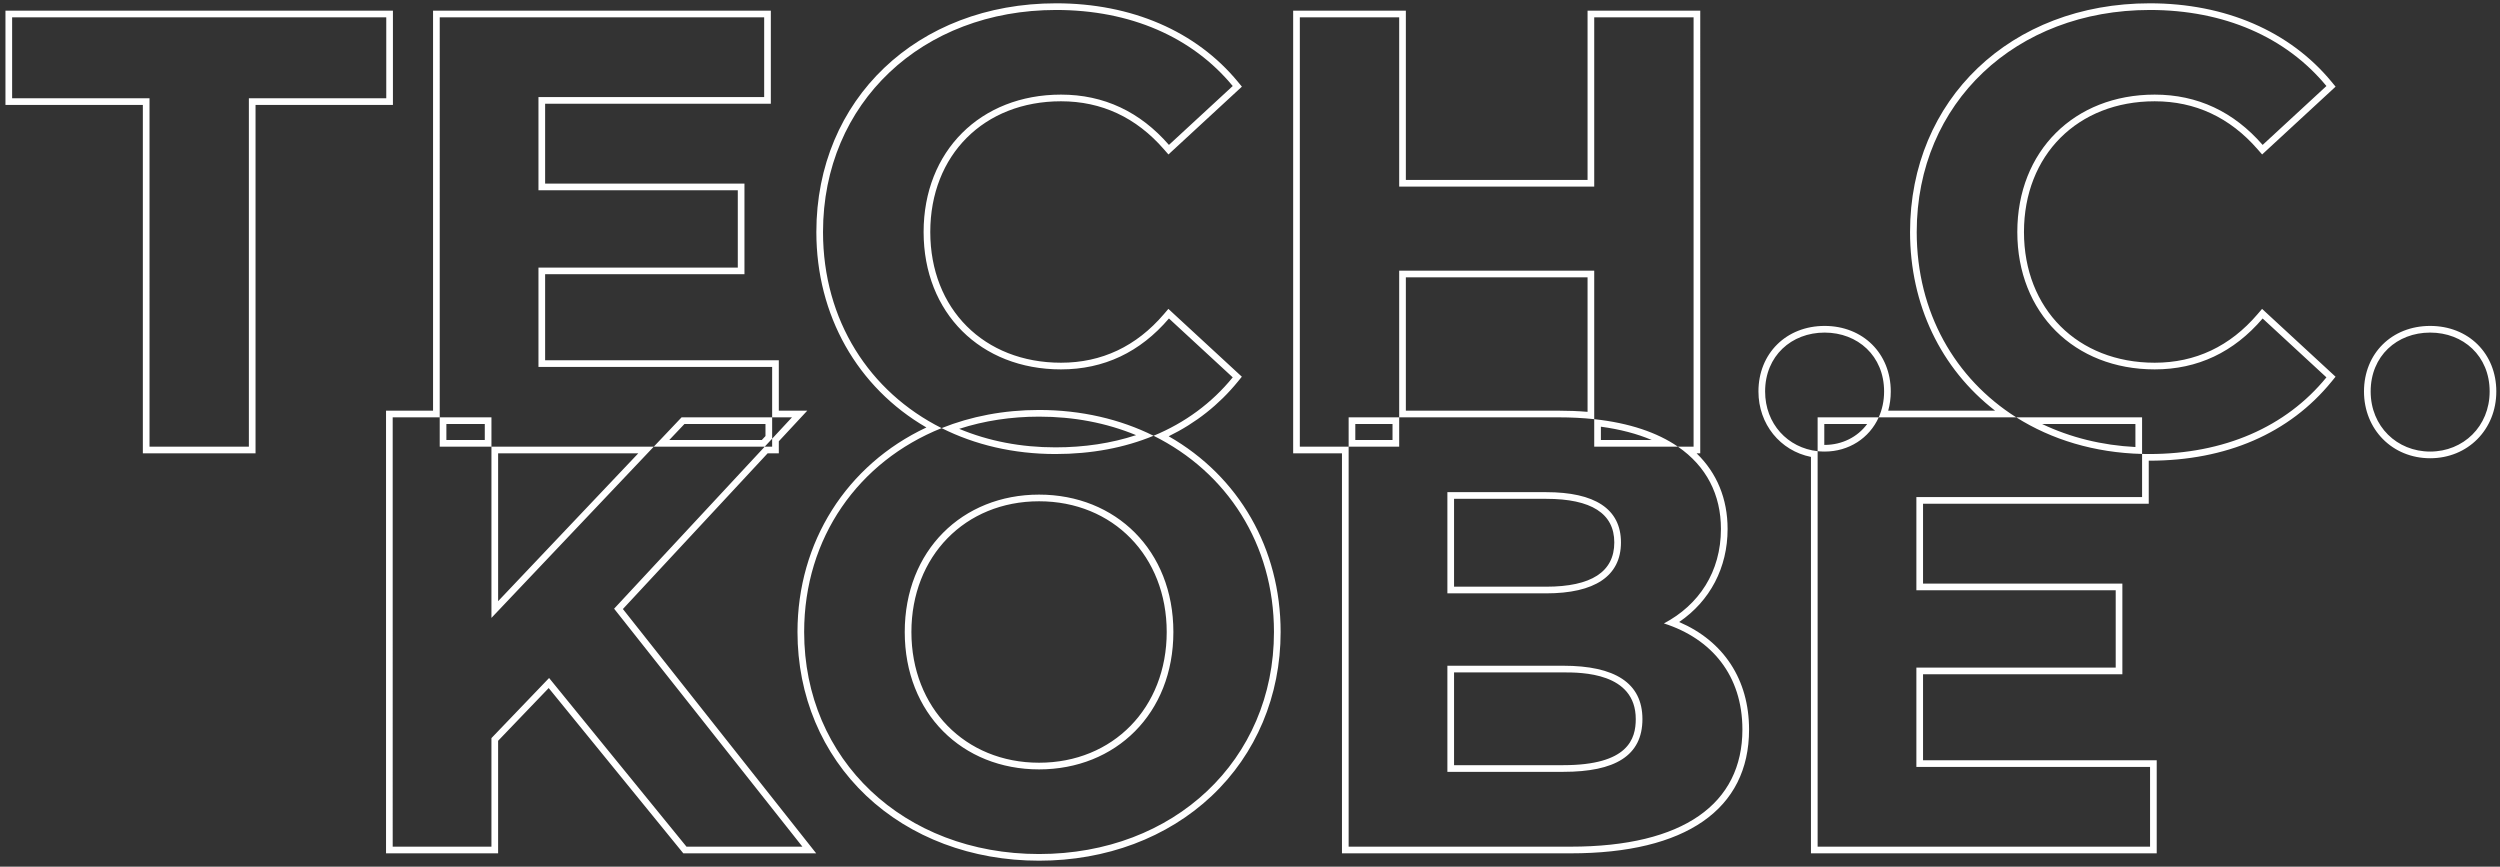
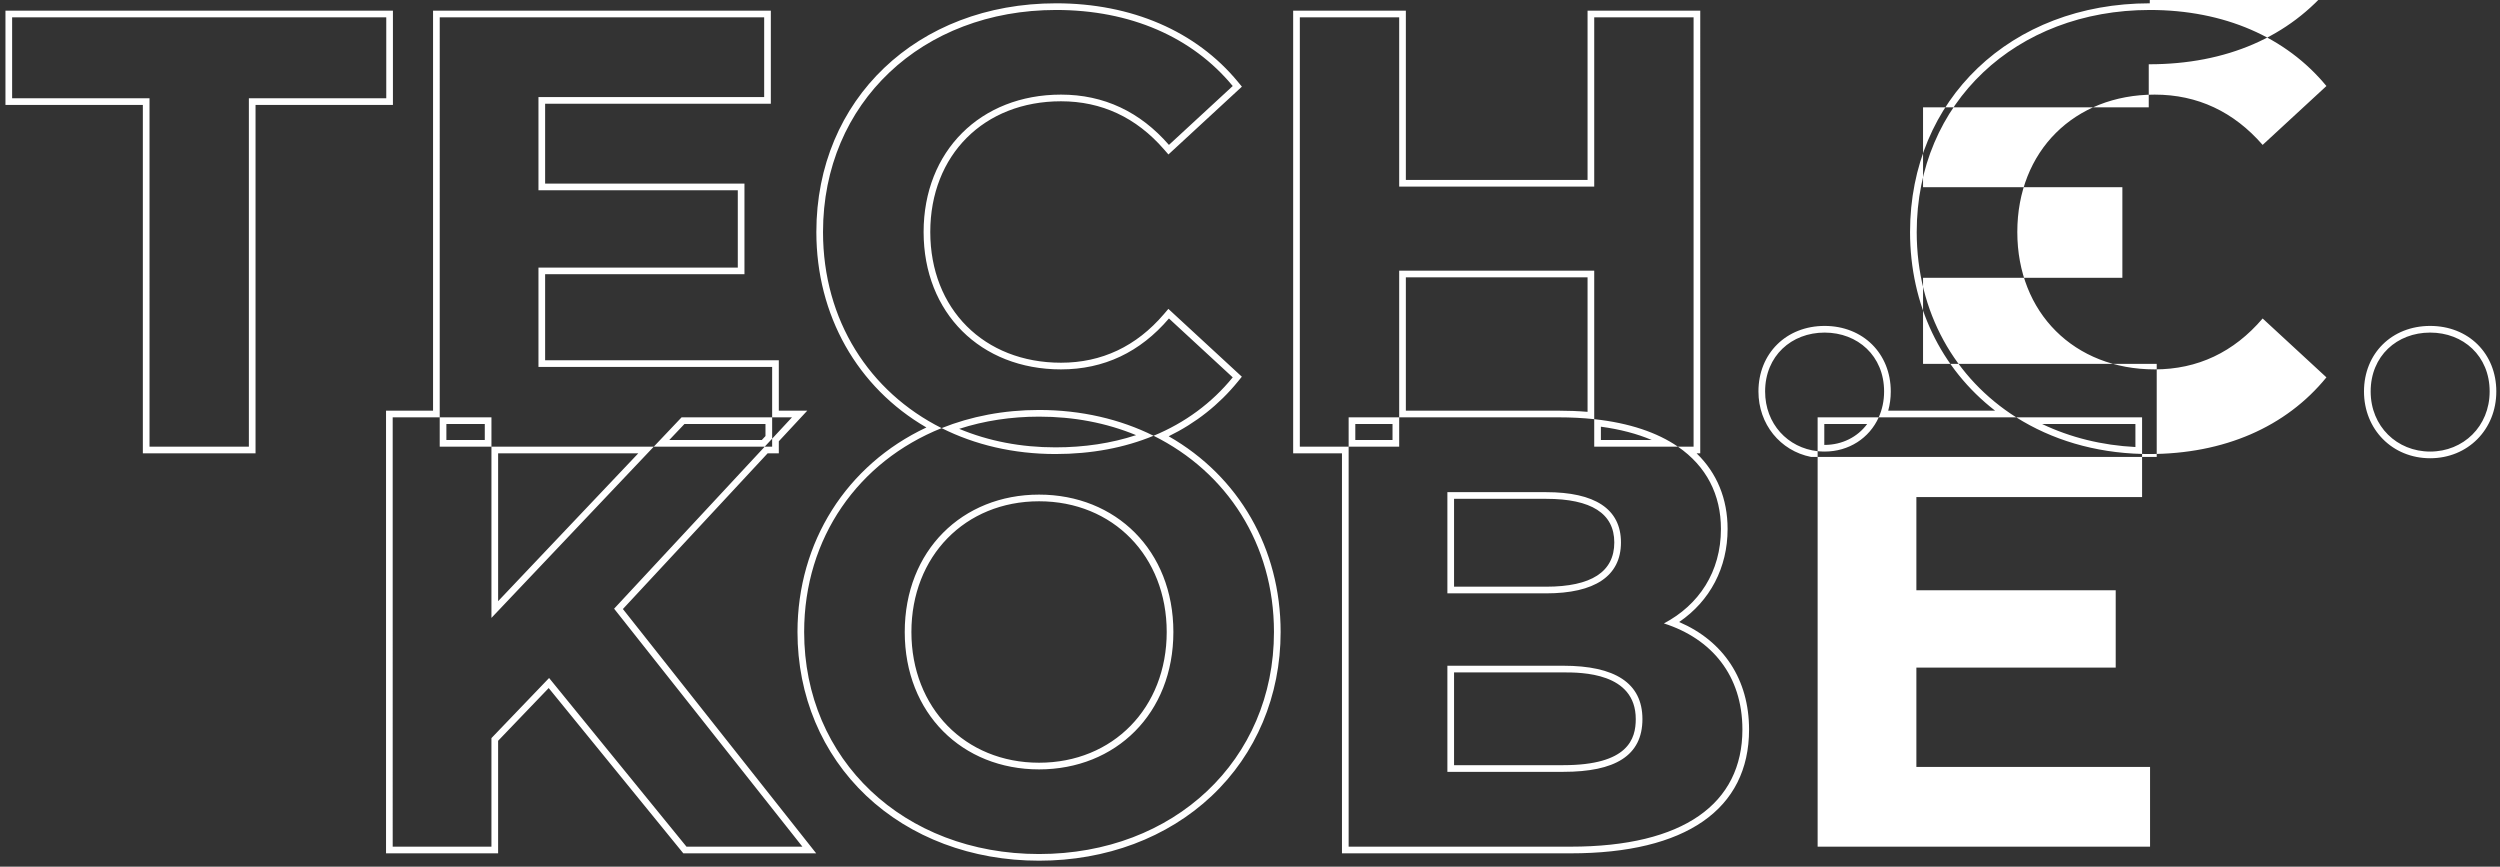
<svg xmlns="http://www.w3.org/2000/svg" width="375" height="130" version="1.1" viewBox="0 0 375 130">
  <rect x="0" y="0" width="375" height="130" fill="#333333" stroke="none" />
-   <path stroke-width="0.25" d="M322.468,1.496c11.132,0,20.424,4.048,26.496,11.408l-9.568,8.832c-4.324-4.968-9.752-7.544-16.192-7.544-12.052,0-20.608,8.464-20.608,20.608s8.556,20.608,20.608,20.608c6.44,0,11.868-2.576,16.192-7.636l9.568,8.832c-6.072,7.452-15.364,11.5-26.588,11.5-.356,0-.711-.004-1.064-.013v-5.491h-18.877c-9.162-5.789-14.927-15.727-14.927-27.8,0-19.412,14.904-33.304,34.96-33.304M158.413,1.496c11.132,0,20.424,4.048,26.496,11.408l-9.568,8.832c-4.324-4.968-9.752-7.544-16.192-7.544-12.052,0-20.608,8.464-20.608,20.608s8.556,20.608,20.608,20.608c6.44,0,11.868-2.576,16.192-7.636l9.568,8.832c-3.151,3.867-7.169,6.817-11.874,8.761-5.011-2.488-10.837-3.869-17.176-3.869-5.296,0-10.224.961-14.616,2.721-10.808-5.43-17.79-16.131-17.79-29.417,0-19.412,14.904-33.304,34.96-33.304M254.038,2.6v64.4h-2.352c-3.092-2.124-7.284-3.556-12.552-4.125v-22.279h-29.256v22.004h-7.582v4.4h-7.322V2.6h14.904v25.392h29.256V2.6h14.904M114.626,2.6v11.96h-33.856v13.984h29.9v11.592h-29.9v14.904h35.052v7.56h-13.584l-4.171,4.4h-24.349v-4.4h-7.759V2.6h48.668M57.939,2.6v12.144h-20.608v52.256h-14.904V14.744H1.819V2.6h56.12M364.523,49.888c4.968,0,8.924,3.496,8.924,8.832,0,5.244-3.956,9.016-8.924,9.016-4.968,0-8.924-3.772-8.924-9.016,0-5.336,3.956-8.832,8.924-8.832M273.691,49.888c4.968,0,8.924,3.496,8.924,8.832,0,1.416-.288,2.724-.807,3.88h-9.164v5.079c-4.466-.489-7.877-4.089-7.877-8.959,0-5.336,3.956-8.832,8.924-8.832M302.435,62.6c5.307,3.353,11.751,5.313,18.877,5.491v6.469h-33.856v13.984h29.9v11.592h-29.9v14.904h35.052v11.96h-49.864v-59.321c.343.038.693.057,1.047.057,3.627,0,6.714-2.01,8.117-5.136h20.627M233.76,62.6c1.9,0,3.692.094,5.374.275v4.125h12.552c4.282,2.941,6.454,7.208,6.454,12.344,0,6.44-3.312,11.408-8.556,14.168,7.176,2.3,11.776,7.82,11.776,15.916,0,11.132-8.832,17.572-25.76,17.572h-33.304v-60h7.582v-4.4h23.882M217.108,89.004h14.812c7.268,0,11.224-2.576,11.224-7.636,0-5.06-3.956-7.544-11.224-7.544h-14.812v15.18M217.108,115.776h17.388c7.728,0,11.868-2.392,11.868-7.912,0-5.428-4.14-8.004-11.868-8.004h-17.388v15.916M118.798,62.6l-2.976,3.202v-3.202h2.976M65.958,62.6v4.4h7.759v25.684l24.349-25.684h16.641l-22.591,24.304,28.244,35.696h-17.388l-20.608-25.3-8.648,9.016v16.284h-14.812V62.6h7.053M141.243,64.217c4.983,2.503,10.778,3.887,17.078,3.887,5.4,0,10.352-.937,14.714-2.739,10.987,5.455,18.06,16.23,18.06,29.435,0,19.228-14.996,33.304-35.236,33.304-20.332,0-35.236-14.168-35.236-33.304,0-14.151,8.151-25.586,20.62-30.583M155.859,115.408c11.5,0,20.148-8.372,20.148-20.608,0-12.236-8.648-20.608-20.148-20.608s-20.148,8.372-20.148,20.608c0,12.236,8.648,20.608,20.148,20.608M115.822,65.802v1.198h-1.114l1.114-1.198M322.468.496c-20.837,0-35.96,14.427-35.96,34.304,0,10.898,4.61,20.496,12.757,26.8h-16.035c.256-.918.385-1.882.385-2.88,0-5.697-4.174-9.832-9.924-9.832-5.75,0-9.924,4.135-9.924,9.832,0,4.901,3.262,8.896,7.877,9.816v59.464h51.864v-13.96h-35.052v-12.904h29.9v-13.592h-29.9v-11.984h33.856v-6.456c.021 0.0.043 0.0.064 0,11.575,0,21.037-4.104,27.363-11.868l.594-.729-.691-.638-9.568-8.832-.764-.705-.675.79c-4.131,4.834-9.323,7.286-15.432,7.286-11.545,0-19.608-8.063-19.608-19.608s8.063-19.608,19.608-19.608c6.085,0,11.279,2.423,15.438,7.201l.676.777.757-.698,9.568-8.832.695-.642-.602-.73c-6.263-7.591-15.946-11.772-27.267-11.772h0ZM306.314,63.6h13.998v3.453c-5.005-.252-9.766-1.43-13.998-3.453h0ZM273.644,63.6h6.43c-1.447,1.966-3.772,3.136-6.383,3.136-.016,0-.031-0-.047-0v-3.136h0ZM158.413.496c-20.837,0-35.96,14.427-35.96,34.304,0,12.49,6.13,23.301,16.507,29.32-11.982,5.624-19.337,17.199-19.337,30.68,0,9.542,3.66,18.262,10.306,24.554,6.641,6.287,15.849,9.75,25.93,9.75,10.057,0,19.253-3.45,25.894-9.714,6.669-6.29,10.342-15.023,10.342-24.59,0-12.502-6.237-23.33-16.792-29.359,4.074-1.988,7.559-4.742,10.381-8.205l.594-.729-.691-.638-9.568-8.832-.763-.705-.675.79c-4.131,4.834-9.323,7.286-15.432,7.286-11.545,0-19.608-8.063-19.608-19.608s8.063-19.608,19.608-19.608c6.085,0,11.279,2.423,15.438,7.201l.676.777.757-.698,9.568-8.832.695-.642-.602-.73c-6.263-7.591-15.946-11.772-27.267-11.772h0ZM143.878,64.327c3.755-1.216,7.774-1.831,11.981-1.831,5.208,0,10.092.932,14.552,2.775-3.697,1.217-7.753,1.833-12.09,1.833-5.175,0-10.022-.933-14.443-2.777h0ZM155.859,114.408c-11.095,0-19.148-8.246-19.148-19.608,0-11.362,8.053-19.608,19.148-19.608,11.095,0,19.148,8.246,19.148,19.608,0,11.362-8.053,19.608-19.148,19.608h0ZM255.038,1.6h-16.904v25.392h-27.256V1.6h-16.904v66.4h7.322v60h34.304c17.256,0,26.76-6.596,26.76-18.572,0-7.47-3.791-13.247-10.486-16.127,4.645-3.17,7.266-8.152,7.266-13.957,0-4.519-1.596-8.39-4.648-11.344h.546V1.6h0ZM210.878,41.596h27.256v20.179c-1.4-.116-2.866-.175-4.374-.175h-22.882v-20.004h0ZM203.296,63.6h5.582v2.4h-5.582v-2.4h0ZM240.134,66v-1.996c2.878.39,5.429,1.058,7.629,1.996h-7.629ZM218.108,74.824h13.812c6.784,0,10.224,2.202,10.224,6.544,0,4.403-3.44,6.636-10.224,6.636h-13.812v-13.18h0ZM218.108,100.86h16.388c2.688,0,10.868,0,10.868,7.004,0,2.967-1.127,6.912-10.868,6.912h-16.388v-13.916h0ZM115.626,1.6h-50.668v60h-7.053v66.4h16.812v-16.882l7.587-7.91,19.894,24.423.3.368h19.93l-1.282-1.621-27.712-35.023,21.71-23.356h1.678v-1.805l.181-.195,2.527-2.719,1.562-1.681h-4.271v-7.56h-35.052v-12.904h29.9v-13.592h-29.9v-11.984h33.856V1.6h0ZM102.668,63.6h12.154v1.809l-.55.591h-13.88l2.275-2.4h0ZM66.958,63.6h5.759v2.4h-5.759v-2.4h0ZM74.718,68h21.023l-21.023,22.176v-22.176h0ZM58.939,1.6H.819v14.144h20.608v52.256h16.904V15.744h20.608V1.6h0ZM364.523,48.888c-5.75,0-9.924,4.135-9.924,9.832,0,5.71,4.266,10.016,9.924,10.016,5.658,0,9.924-4.306,9.924-10.016,0-5.697-4.174-9.832-9.924-9.832h0Z" fill="#fff" />
+   <path stroke-width="0.25" d="M322.468,1.496c11.132,0,20.424,4.048,26.496,11.408l-9.568,8.832c-4.324-4.968-9.752-7.544-16.192-7.544-12.052,0-20.608,8.464-20.608,20.608s8.556,20.608,20.608,20.608c6.44,0,11.868-2.576,16.192-7.636l9.568,8.832c-6.072,7.452-15.364,11.5-26.588,11.5-.356,0-.711-.004-1.064-.013v-5.491h-18.877c-9.162-5.789-14.927-15.727-14.927-27.8,0-19.412,14.904-33.304,34.96-33.304M158.413,1.496c11.132,0,20.424,4.048,26.496,11.408l-9.568,8.832c-4.324-4.968-9.752-7.544-16.192-7.544-12.052,0-20.608,8.464-20.608,20.608s8.556,20.608,20.608,20.608c6.44,0,11.868-2.576,16.192-7.636l9.568,8.832c-3.151,3.867-7.169,6.817-11.874,8.761-5.011-2.488-10.837-3.869-17.176-3.869-5.296,0-10.224.961-14.616,2.721-10.808-5.43-17.79-16.131-17.79-29.417,0-19.412,14.904-33.304,34.96-33.304M254.038,2.6v64.4h-2.352c-3.092-2.124-7.284-3.556-12.552-4.125v-22.279h-29.256v22.004h-7.582v4.4h-7.322V2.6h14.904v25.392h29.256V2.6h14.904M114.626,2.6v11.96h-33.856v13.984h29.9v11.592h-29.9v14.904h35.052v7.56h-13.584l-4.171,4.4h-24.349v-4.4h-7.759V2.6h48.668M57.939,2.6v12.144h-20.608v52.256h-14.904V14.744H1.819V2.6h56.12M364.523,49.888c4.968,0,8.924,3.496,8.924,8.832,0,5.244-3.956,9.016-8.924,9.016-4.968,0-8.924-3.772-8.924-9.016,0-5.336,3.956-8.832,8.924-8.832M273.691,49.888c4.968,0,8.924,3.496,8.924,8.832,0,1.416-.288,2.724-.807,3.88h-9.164v5.079c-4.466-.489-7.877-4.089-7.877-8.959,0-5.336,3.956-8.832,8.924-8.832M302.435,62.6c5.307,3.353,11.751,5.313,18.877,5.491v6.469h-33.856v13.984h29.9v11.592h-29.9v14.904h35.052v11.96h-49.864v-59.321c.343.038.693.057,1.047.057,3.627,0,6.714-2.01,8.117-5.136h20.627M233.76,62.6c1.9,0,3.692.094,5.374.275v4.125h12.552c4.282,2.941,6.454,7.208,6.454,12.344,0,6.44-3.312,11.408-8.556,14.168,7.176,2.3,11.776,7.82,11.776,15.916,0,11.132-8.832,17.572-25.76,17.572h-33.304v-60h7.582v-4.4h23.882M217.108,89.004h14.812c7.268,0,11.224-2.576,11.224-7.636,0-5.06-3.956-7.544-11.224-7.544h-14.812v15.18M217.108,115.776h17.388c7.728,0,11.868-2.392,11.868-7.912,0-5.428-4.14-8.004-11.868-8.004h-17.388v15.916M118.798,62.6l-2.976,3.202v-3.202h2.976M65.958,62.6v4.4h7.759v25.684l24.349-25.684h16.641l-22.591,24.304,28.244,35.696h-17.388l-20.608-25.3-8.648,9.016v16.284h-14.812V62.6h7.053M141.243,64.217c4.983,2.503,10.778,3.887,17.078,3.887,5.4,0,10.352-.937,14.714-2.739,10.987,5.455,18.06,16.23,18.06,29.435,0,19.228-14.996,33.304-35.236,33.304-20.332,0-35.236-14.168-35.236-33.304,0-14.151,8.151-25.586,20.62-30.583M155.859,115.408c11.5,0,20.148-8.372,20.148-20.608,0-12.236-8.648-20.608-20.148-20.608s-20.148,8.372-20.148,20.608c0,12.236,8.648,20.608,20.148,20.608M115.822,65.802v1.198h-1.114l1.114-1.198M322.468.496c-20.837,0-35.96,14.427-35.96,34.304,0,10.898,4.61,20.496,12.757,26.8h-16.035c.256-.918.385-1.882.385-2.88,0-5.697-4.174-9.832-9.924-9.832-5.75,0-9.924,4.135-9.924,9.832,0,4.901,3.262,8.896,7.877,9.816h51.864v-13.96h-35.052v-12.904h29.9v-13.592h-29.9v-11.984h33.856v-6.456c.021 0.0.043 0.0.064 0,11.575,0,21.037-4.104,27.363-11.868l.594-.729-.691-.638-9.568-8.832-.764-.705-.675.79c-4.131,4.834-9.323,7.286-15.432,7.286-11.545,0-19.608-8.063-19.608-19.608s8.063-19.608,19.608-19.608c6.085,0,11.279,2.423,15.438,7.201l.676.777.757-.698,9.568-8.832.695-.642-.602-.73c-6.263-7.591-15.946-11.772-27.267-11.772h0ZM306.314,63.6h13.998v3.453c-5.005-.252-9.766-1.43-13.998-3.453h0ZM273.644,63.6h6.43c-1.447,1.966-3.772,3.136-6.383,3.136-.016,0-.031-0-.047-0v-3.136h0ZM158.413.496c-20.837,0-35.96,14.427-35.96,34.304,0,12.49,6.13,23.301,16.507,29.32-11.982,5.624-19.337,17.199-19.337,30.68,0,9.542,3.66,18.262,10.306,24.554,6.641,6.287,15.849,9.75,25.93,9.75,10.057,0,19.253-3.45,25.894-9.714,6.669-6.29,10.342-15.023,10.342-24.59,0-12.502-6.237-23.33-16.792-29.359,4.074-1.988,7.559-4.742,10.381-8.205l.594-.729-.691-.638-9.568-8.832-.763-.705-.675.79c-4.131,4.834-9.323,7.286-15.432,7.286-11.545,0-19.608-8.063-19.608-19.608s8.063-19.608,19.608-19.608c6.085,0,11.279,2.423,15.438,7.201l.676.777.757-.698,9.568-8.832.695-.642-.602-.73c-6.263-7.591-15.946-11.772-27.267-11.772h0ZM143.878,64.327c3.755-1.216,7.774-1.831,11.981-1.831,5.208,0,10.092.932,14.552,2.775-3.697,1.217-7.753,1.833-12.09,1.833-5.175,0-10.022-.933-14.443-2.777h0ZM155.859,114.408c-11.095,0-19.148-8.246-19.148-19.608,0-11.362,8.053-19.608,19.148-19.608,11.095,0,19.148,8.246,19.148,19.608,0,11.362-8.053,19.608-19.148,19.608h0ZM255.038,1.6h-16.904v25.392h-27.256V1.6h-16.904v66.4h7.322v60h34.304c17.256,0,26.76-6.596,26.76-18.572,0-7.47-3.791-13.247-10.486-16.127,4.645-3.17,7.266-8.152,7.266-13.957,0-4.519-1.596-8.39-4.648-11.344h.546V1.6h0ZM210.878,41.596h27.256v20.179c-1.4-.116-2.866-.175-4.374-.175h-22.882v-20.004h0ZM203.296,63.6h5.582v2.4h-5.582v-2.4h0ZM240.134,66v-1.996c2.878.39,5.429,1.058,7.629,1.996h-7.629ZM218.108,74.824h13.812c6.784,0,10.224,2.202,10.224,6.544,0,4.403-3.44,6.636-10.224,6.636h-13.812v-13.18h0ZM218.108,100.86h16.388c2.688,0,10.868,0,10.868,7.004,0,2.967-1.127,6.912-10.868,6.912h-16.388v-13.916h0ZM115.626,1.6h-50.668v60h-7.053v66.4h16.812v-16.882l7.587-7.91,19.894,24.423.3.368h19.93l-1.282-1.621-27.712-35.023,21.71-23.356h1.678v-1.805l.181-.195,2.527-2.719,1.562-1.681h-4.271v-7.56h-35.052v-12.904h29.9v-13.592h-29.9v-11.984h33.856V1.6h0ZM102.668,63.6h12.154v1.809l-.55.591h-13.88l2.275-2.4h0ZM66.958,63.6h5.759v2.4h-5.759v-2.4h0ZM74.718,68h21.023l-21.023,22.176v-22.176h0ZM58.939,1.6H.819v14.144h20.608v52.256h16.904V15.744h20.608V1.6h0ZM364.523,48.888c-5.75,0-9.924,4.135-9.924,9.832,0,5.71,4.266,10.016,9.924,10.016,5.658,0,9.924-4.306,9.924-10.016,0-5.697-4.174-9.832-9.924-9.832h0Z" fill="#fff" />
</svg>